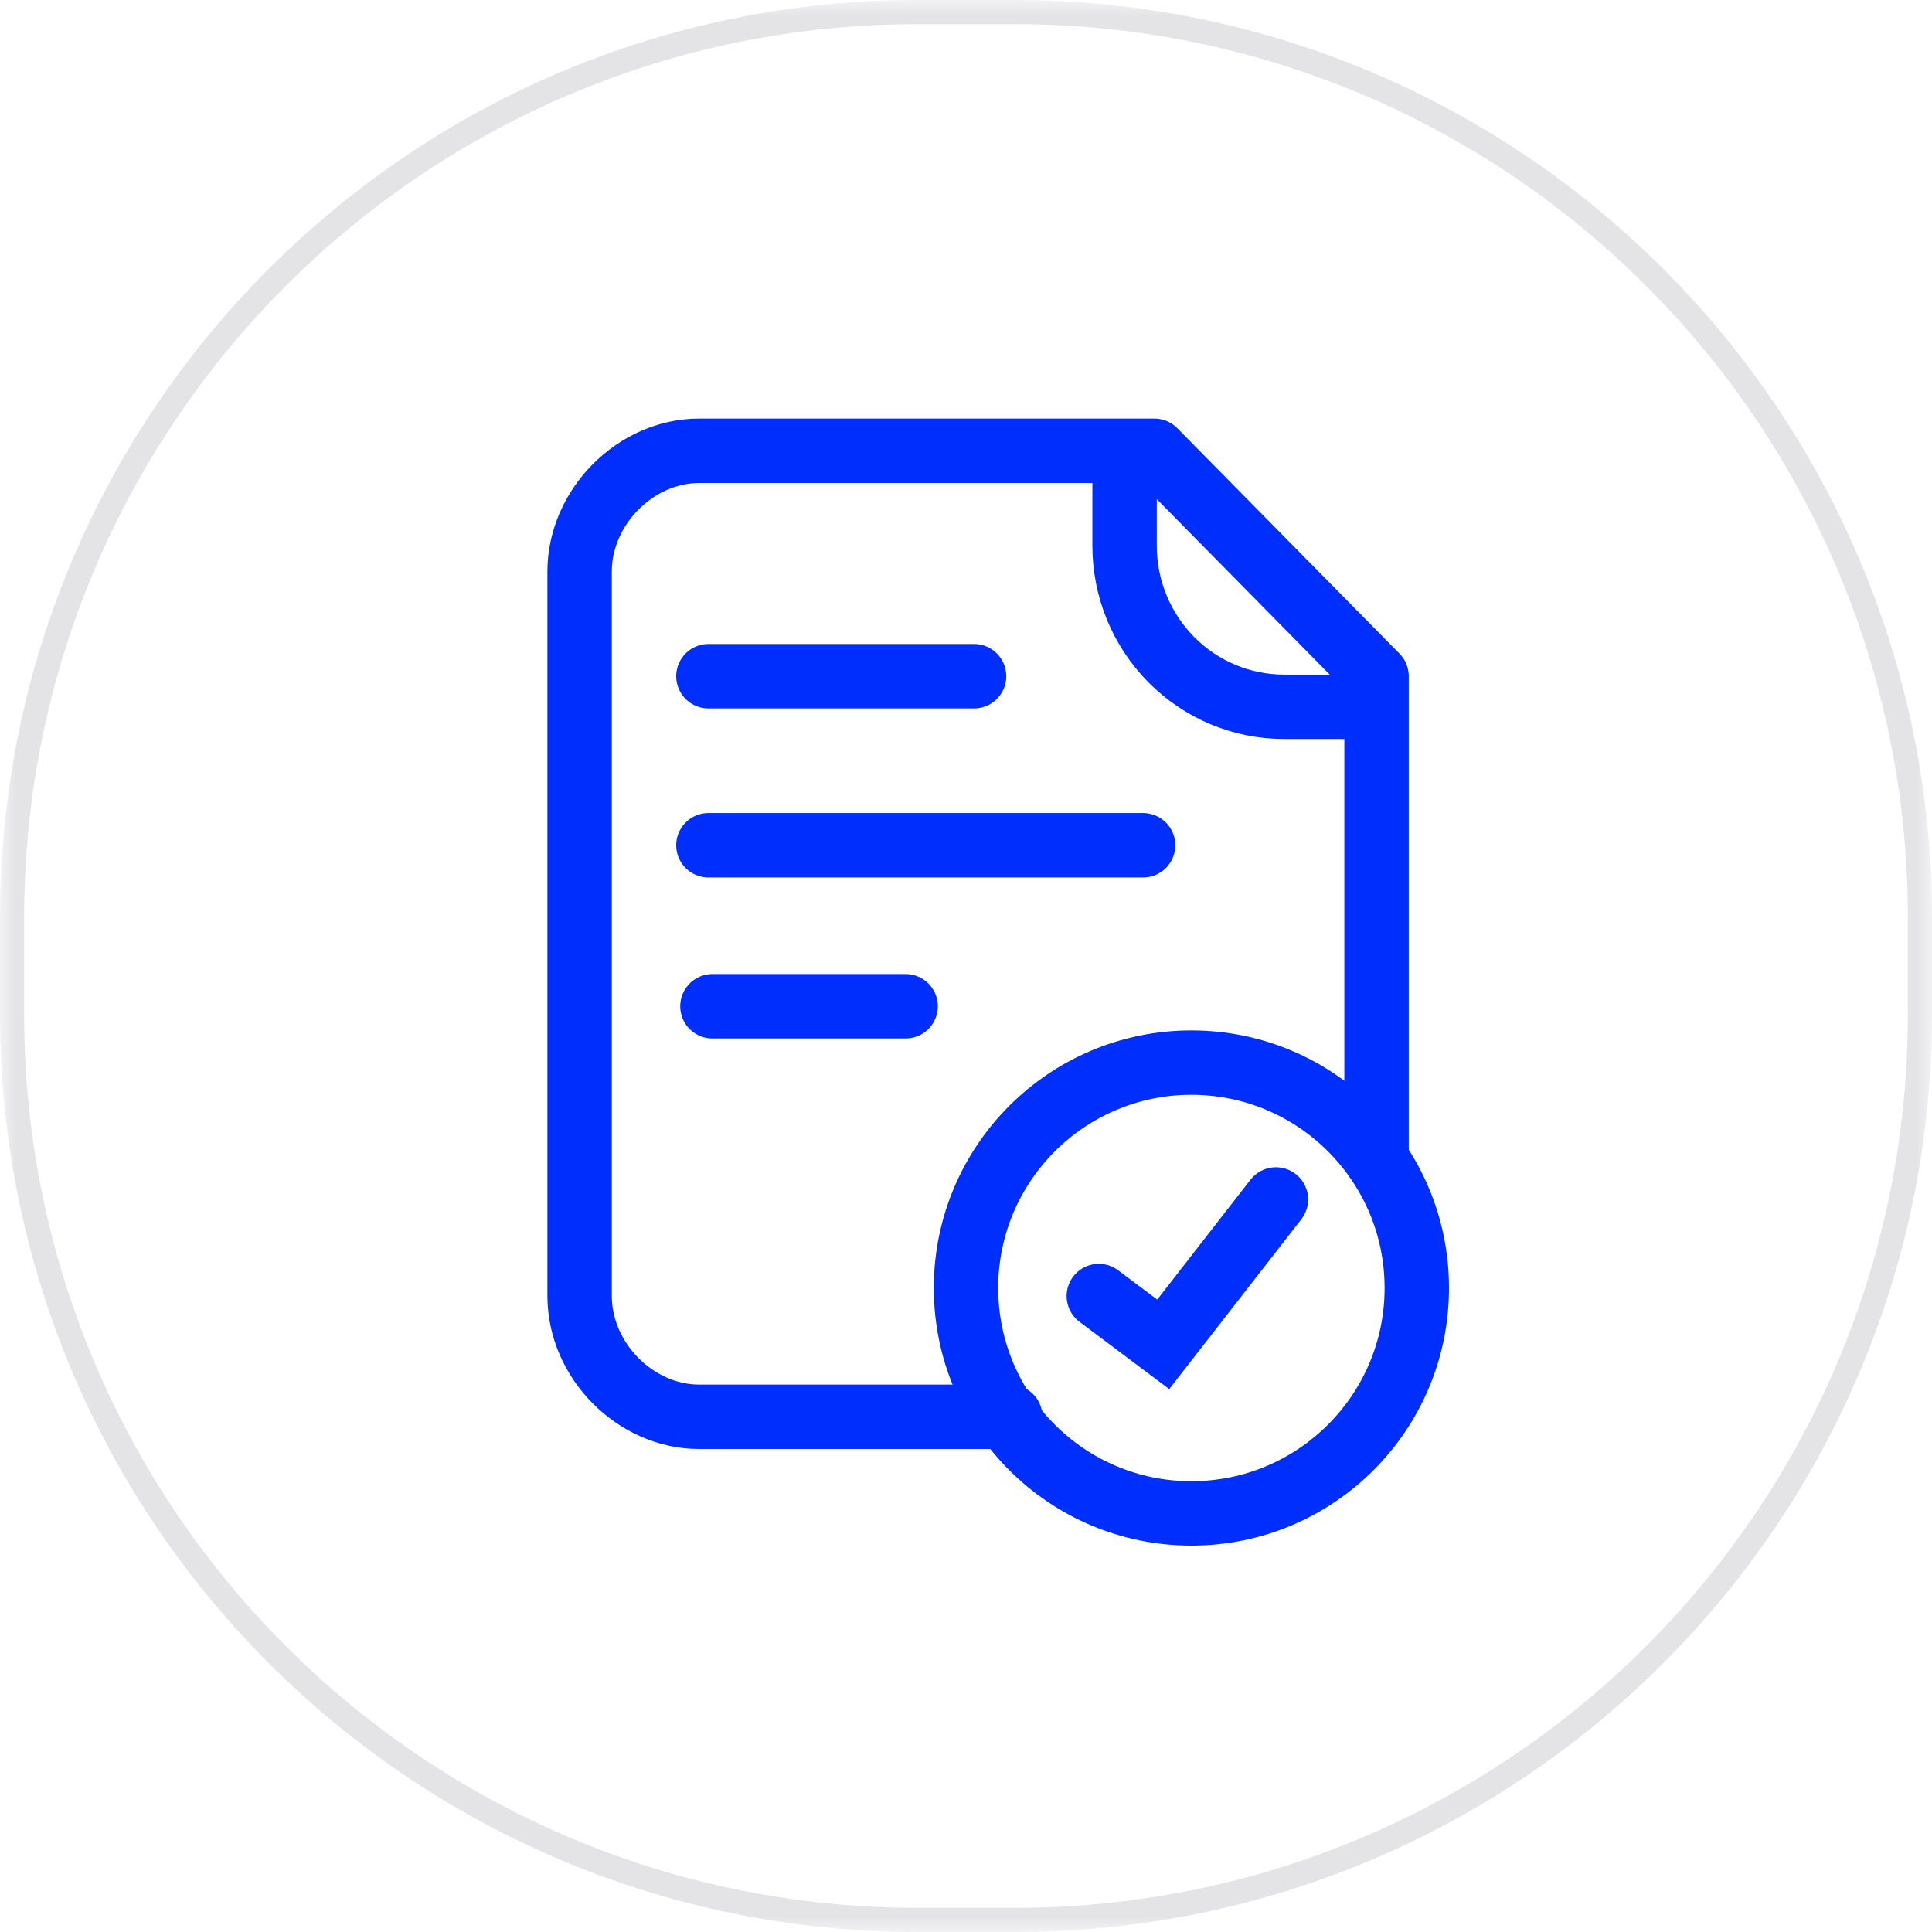
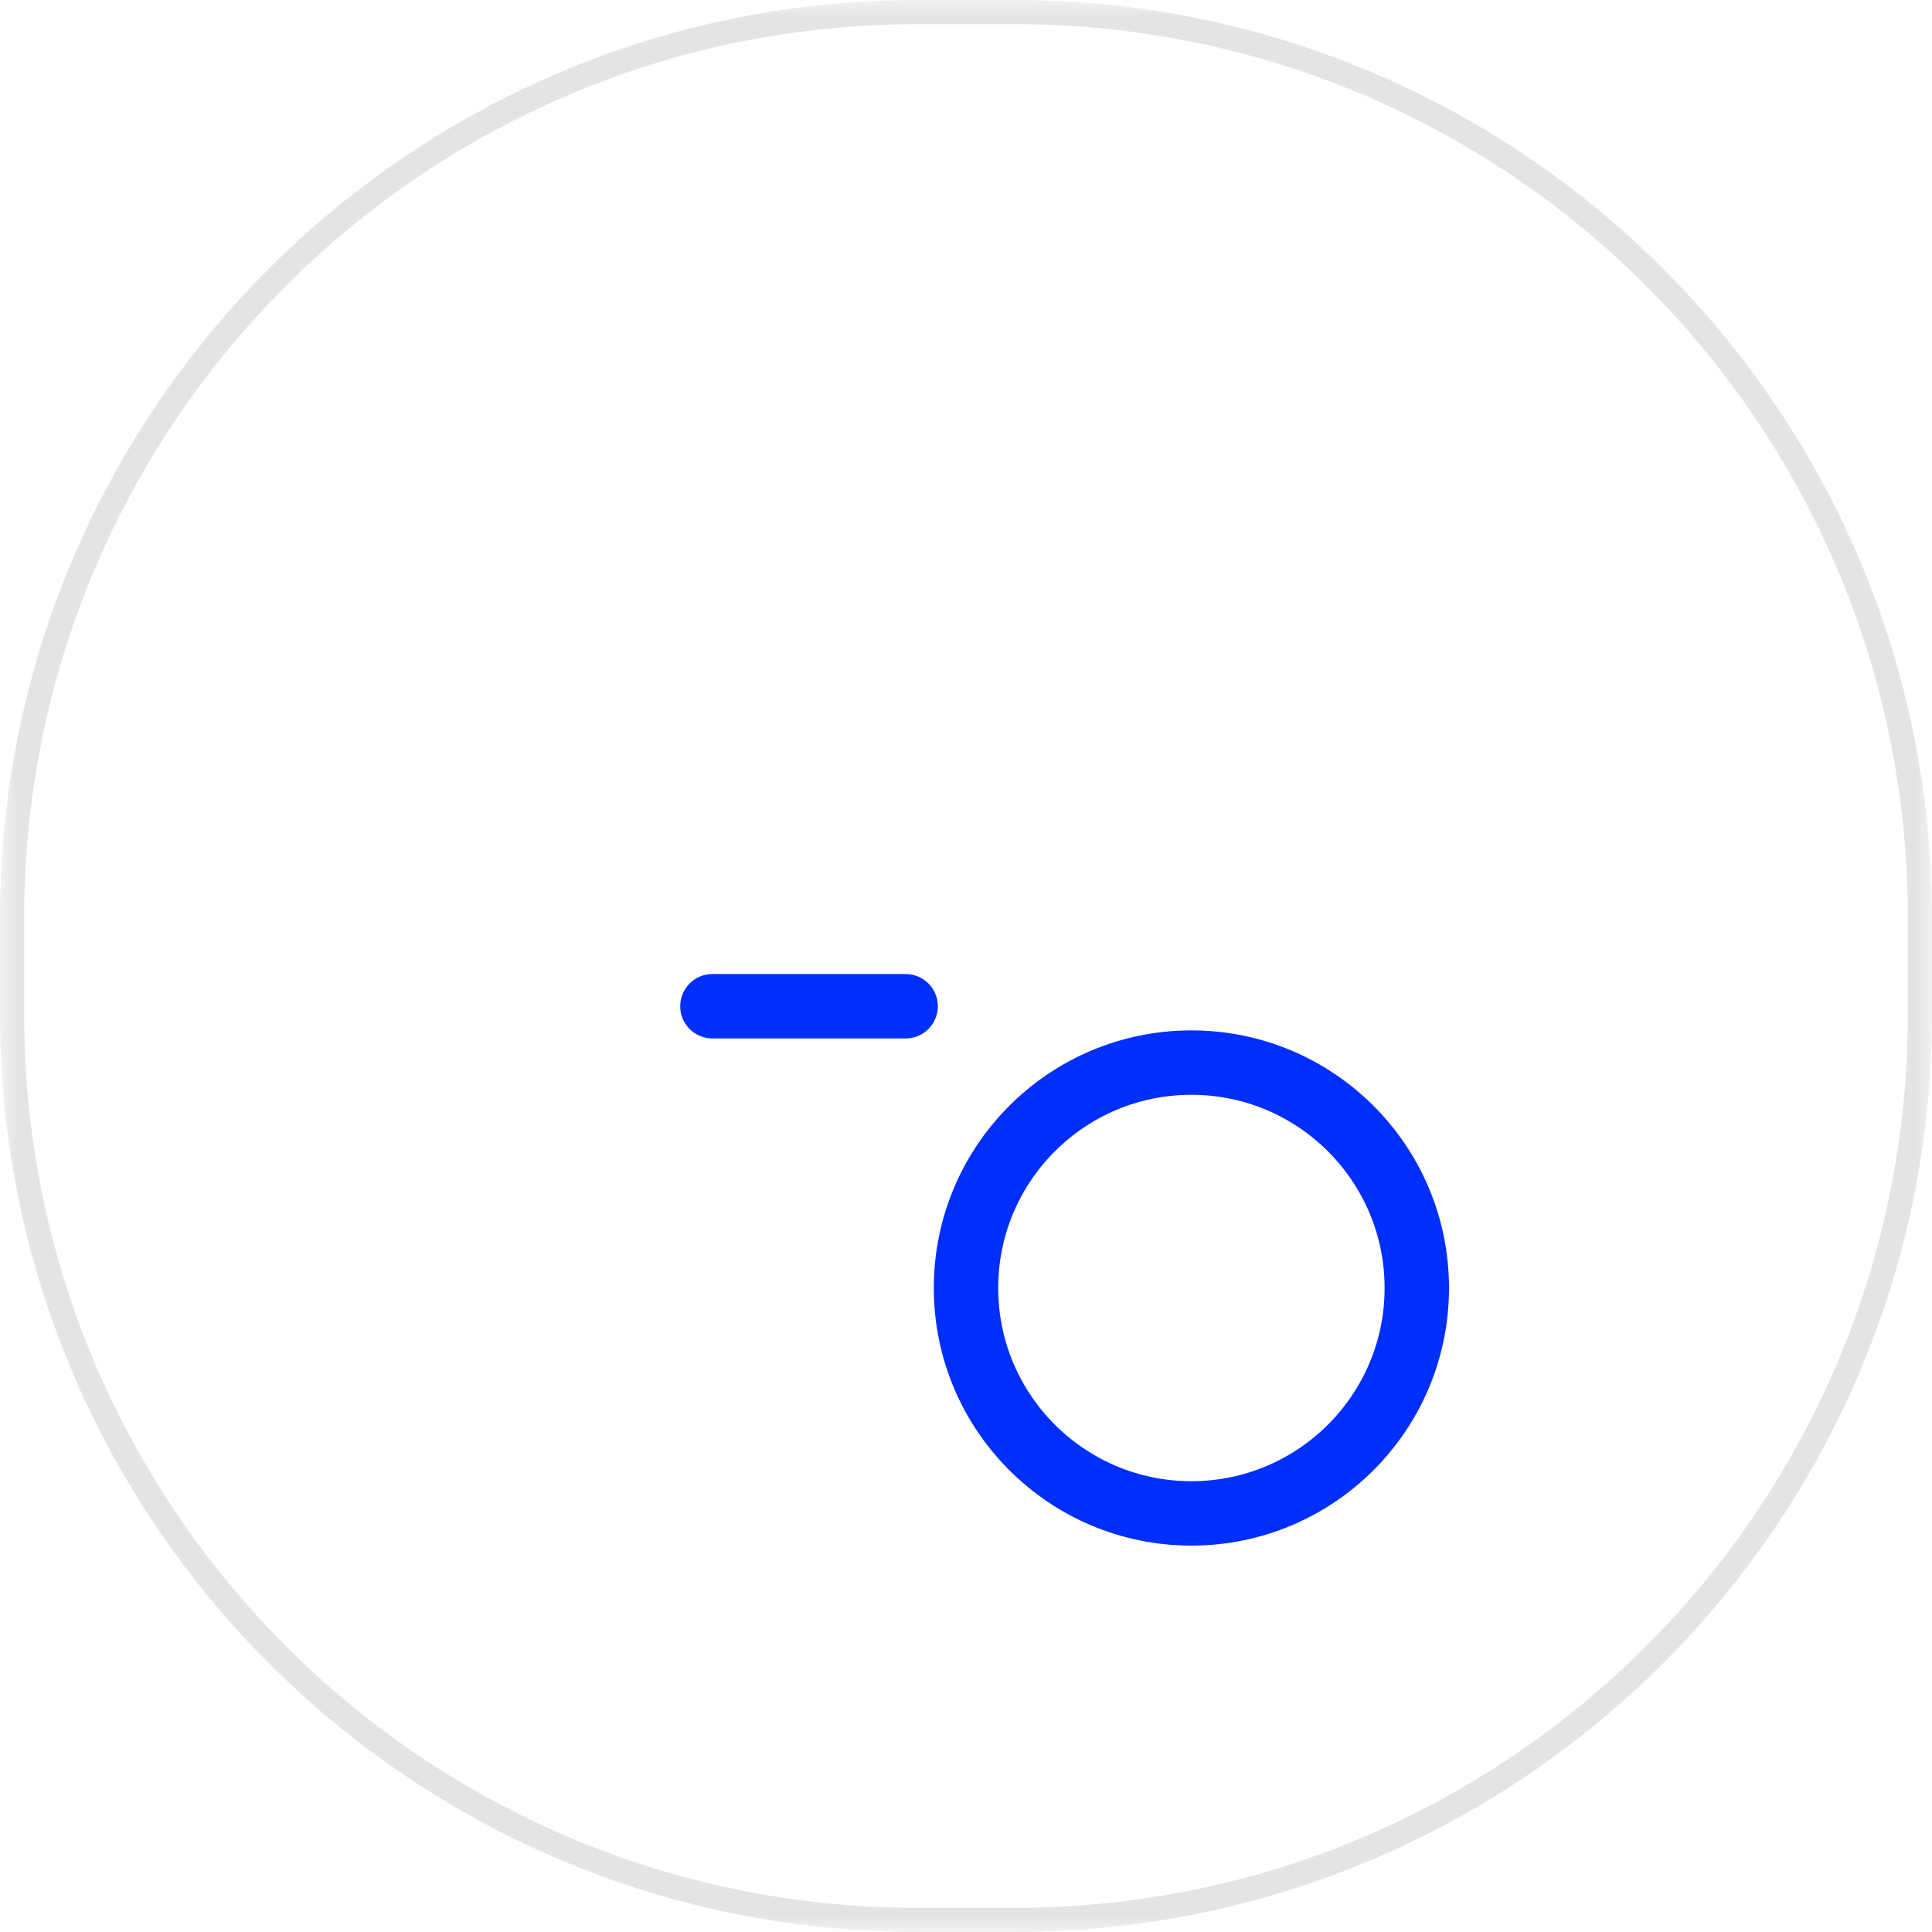
<svg xmlns="http://www.w3.org/2000/svg" width="60" height="60" viewBox="0 0 60 60" fill="none">
  <g clip-path="url(#clip0_37_116)">
    <mask id="mask0_37_116" style="mask-type:luminance" maskUnits="userSpaceOnUse" x="0" y="0" width="60" height="60">
      <path d="M60 0H0V60H60V0Z" fill="white" />
    </mask>
    <g mask="url(#mask0_37_116)">
      <path d="M31.5 0.375H28.5C12.967 0.375 0.375 12.967 0.375 28.5V31.5C0.375 47.033 12.967 59.625 28.5 59.625H31.5C47.033 59.625 59.625 47.033 59.625 31.5V28.5C59.625 12.967 47.033 0.375 31.5 0.375Z" stroke="#E4E4E7" stroke-width="0.75" />
    </g>
    <circle cx="37" cy="40" r="7" stroke="#002EFC" stroke-width="2" />
-     <path d="M34.125 40.25L36.125 41.75L39.625 37.25" stroke="#002EFC" stroke-width="2" stroke-linecap="round" />
-     <path d="M22 21H30.25" stroke="#002EFC" stroke-width="2" stroke-linecap="round" />
    <path d="M22.125 31.25H28.125" stroke="#002EFC" stroke-width="2" stroke-linecap="round" />
-     <path d="M22 26.25H35.5" stroke="#002EFC" stroke-width="2" stroke-linecap="round" />
-     <path d="M42.75 21.95H39.875C38.562 21.95 37.303 21.423 36.375 20.485C35.447 19.548 34.925 18.276 34.925 16.95V14.35M42.75 36V21L35.85 14H21.712C19.733 14 18 15.75 18 17.75V40.25C18 42.25 19.733 44 21.712 44H31.375" stroke="#002EFC" stroke-width="2" stroke-linecap="round" stroke-linejoin="round" />
  </g>
  <defs>
    <clipPath id="clip0_37_116">
      <rect width="60" height="60" fill="white" />
    </clipPath>
  </defs>
</svg>